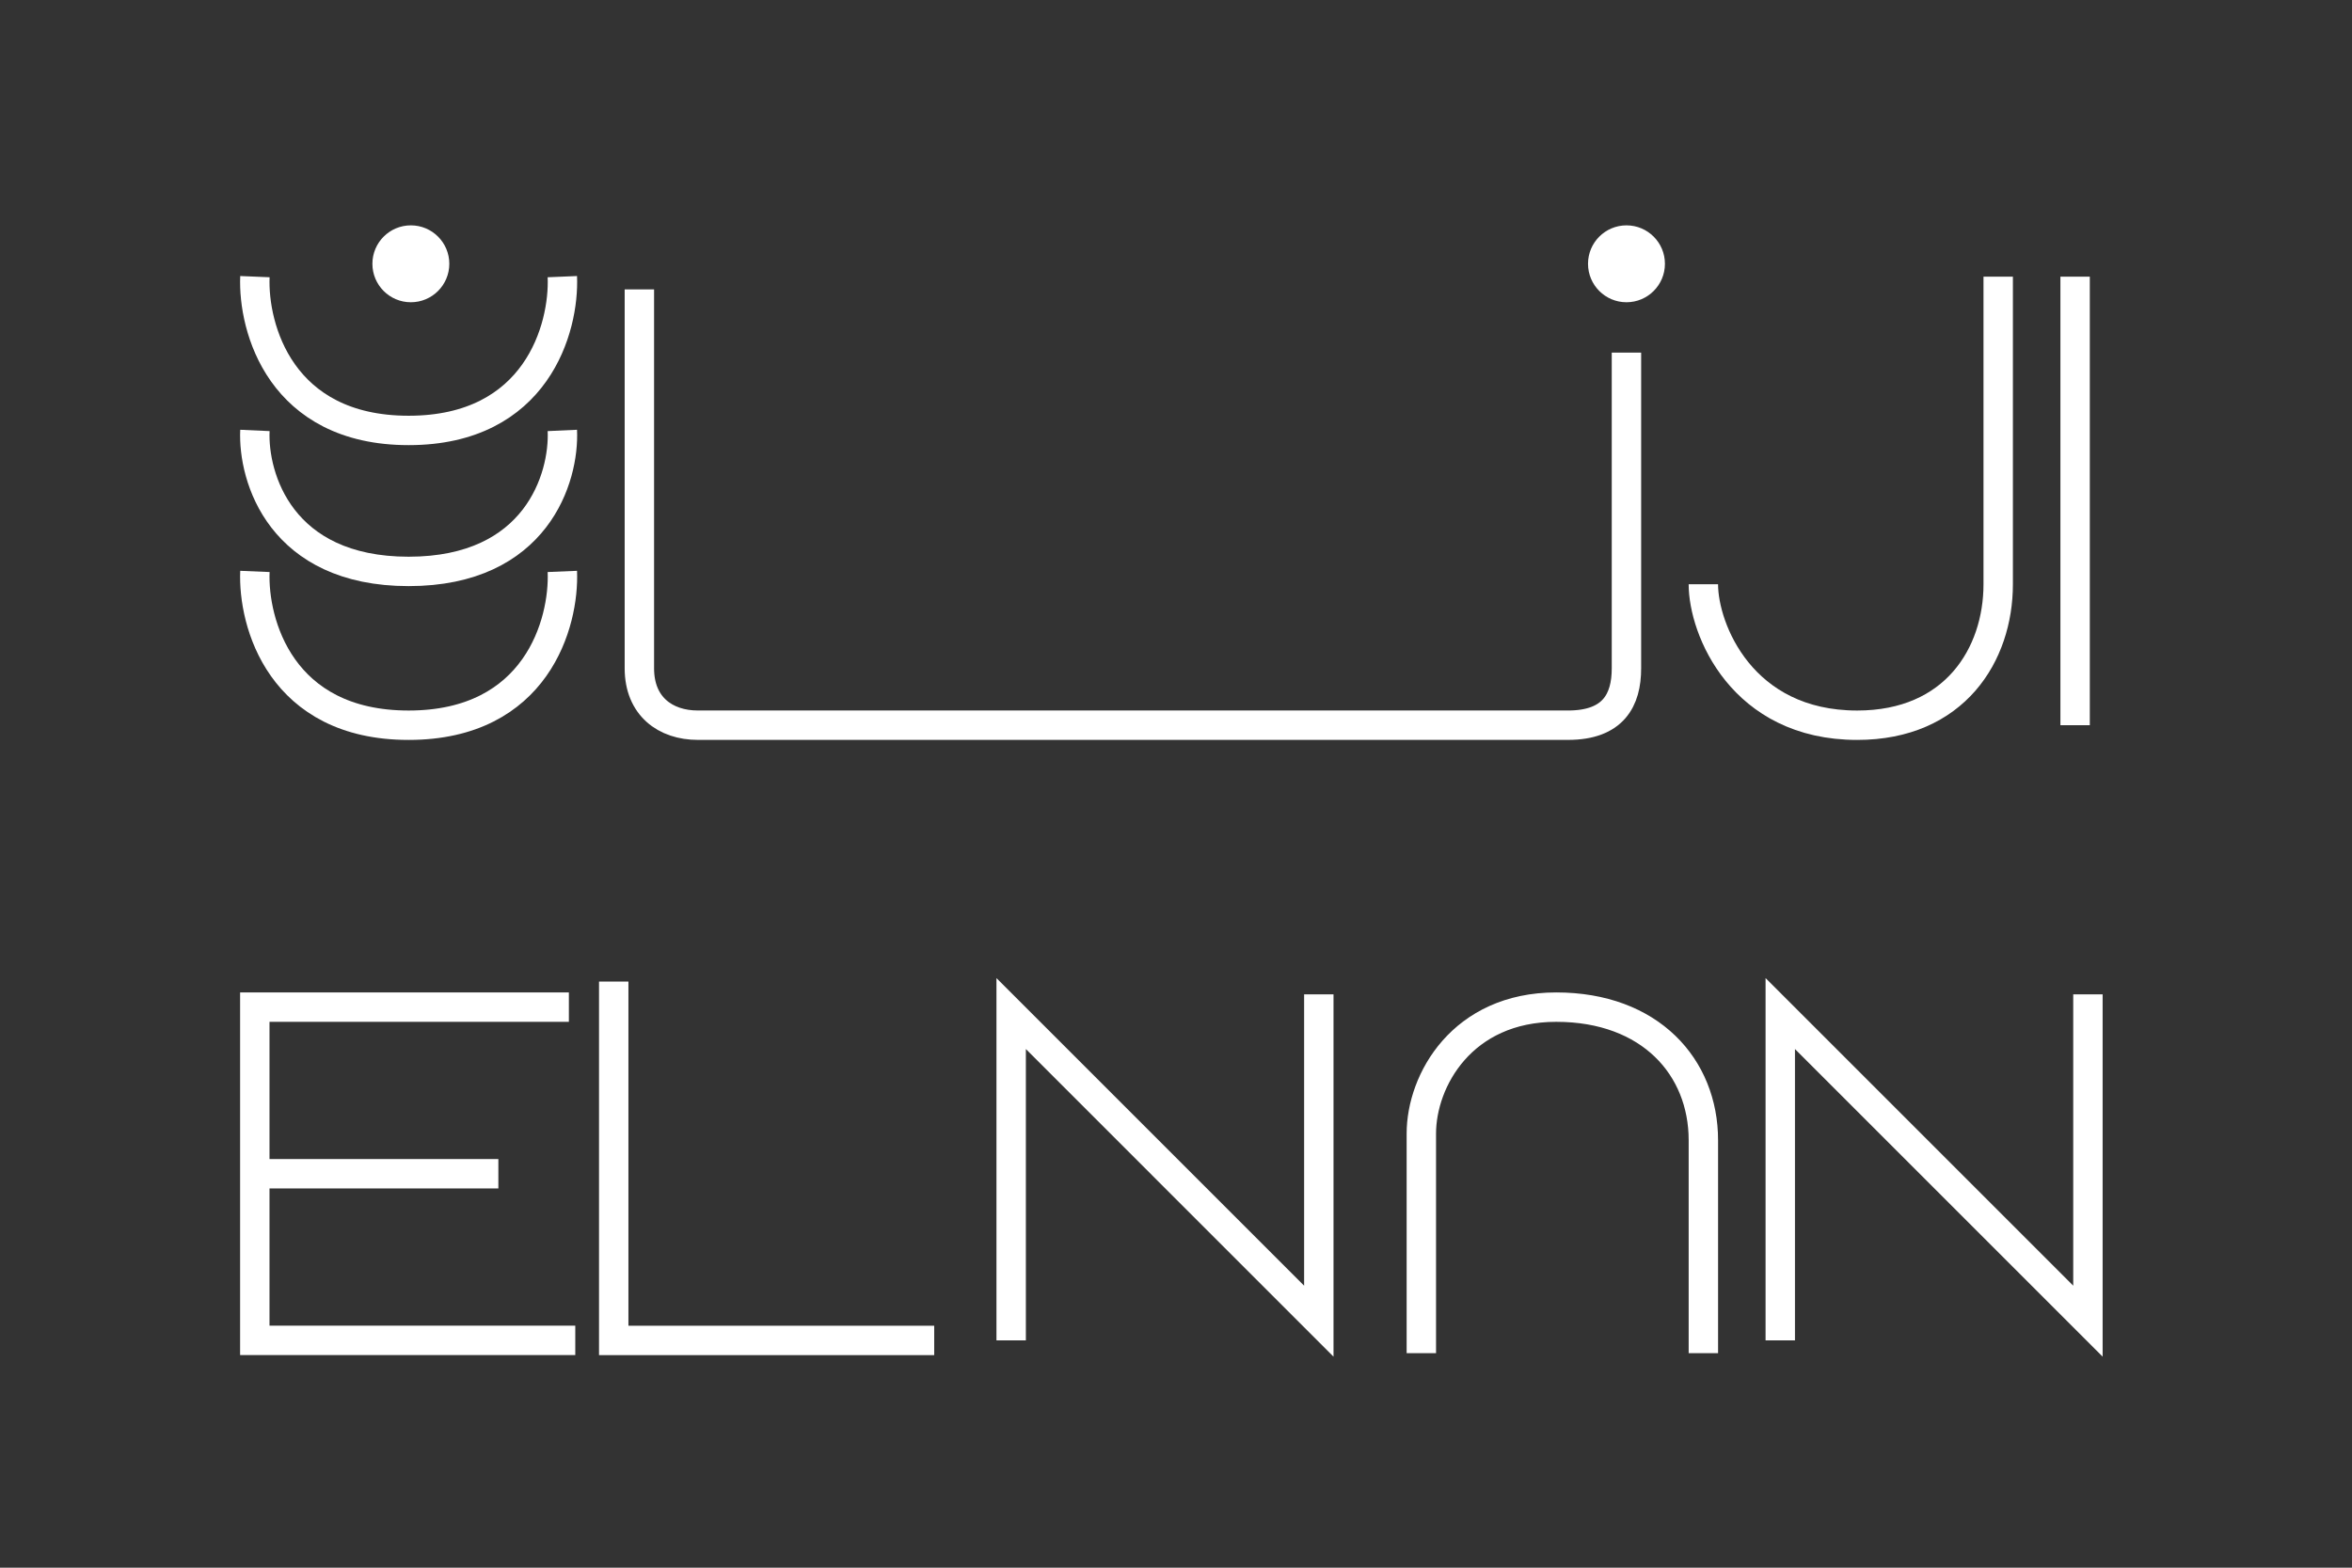
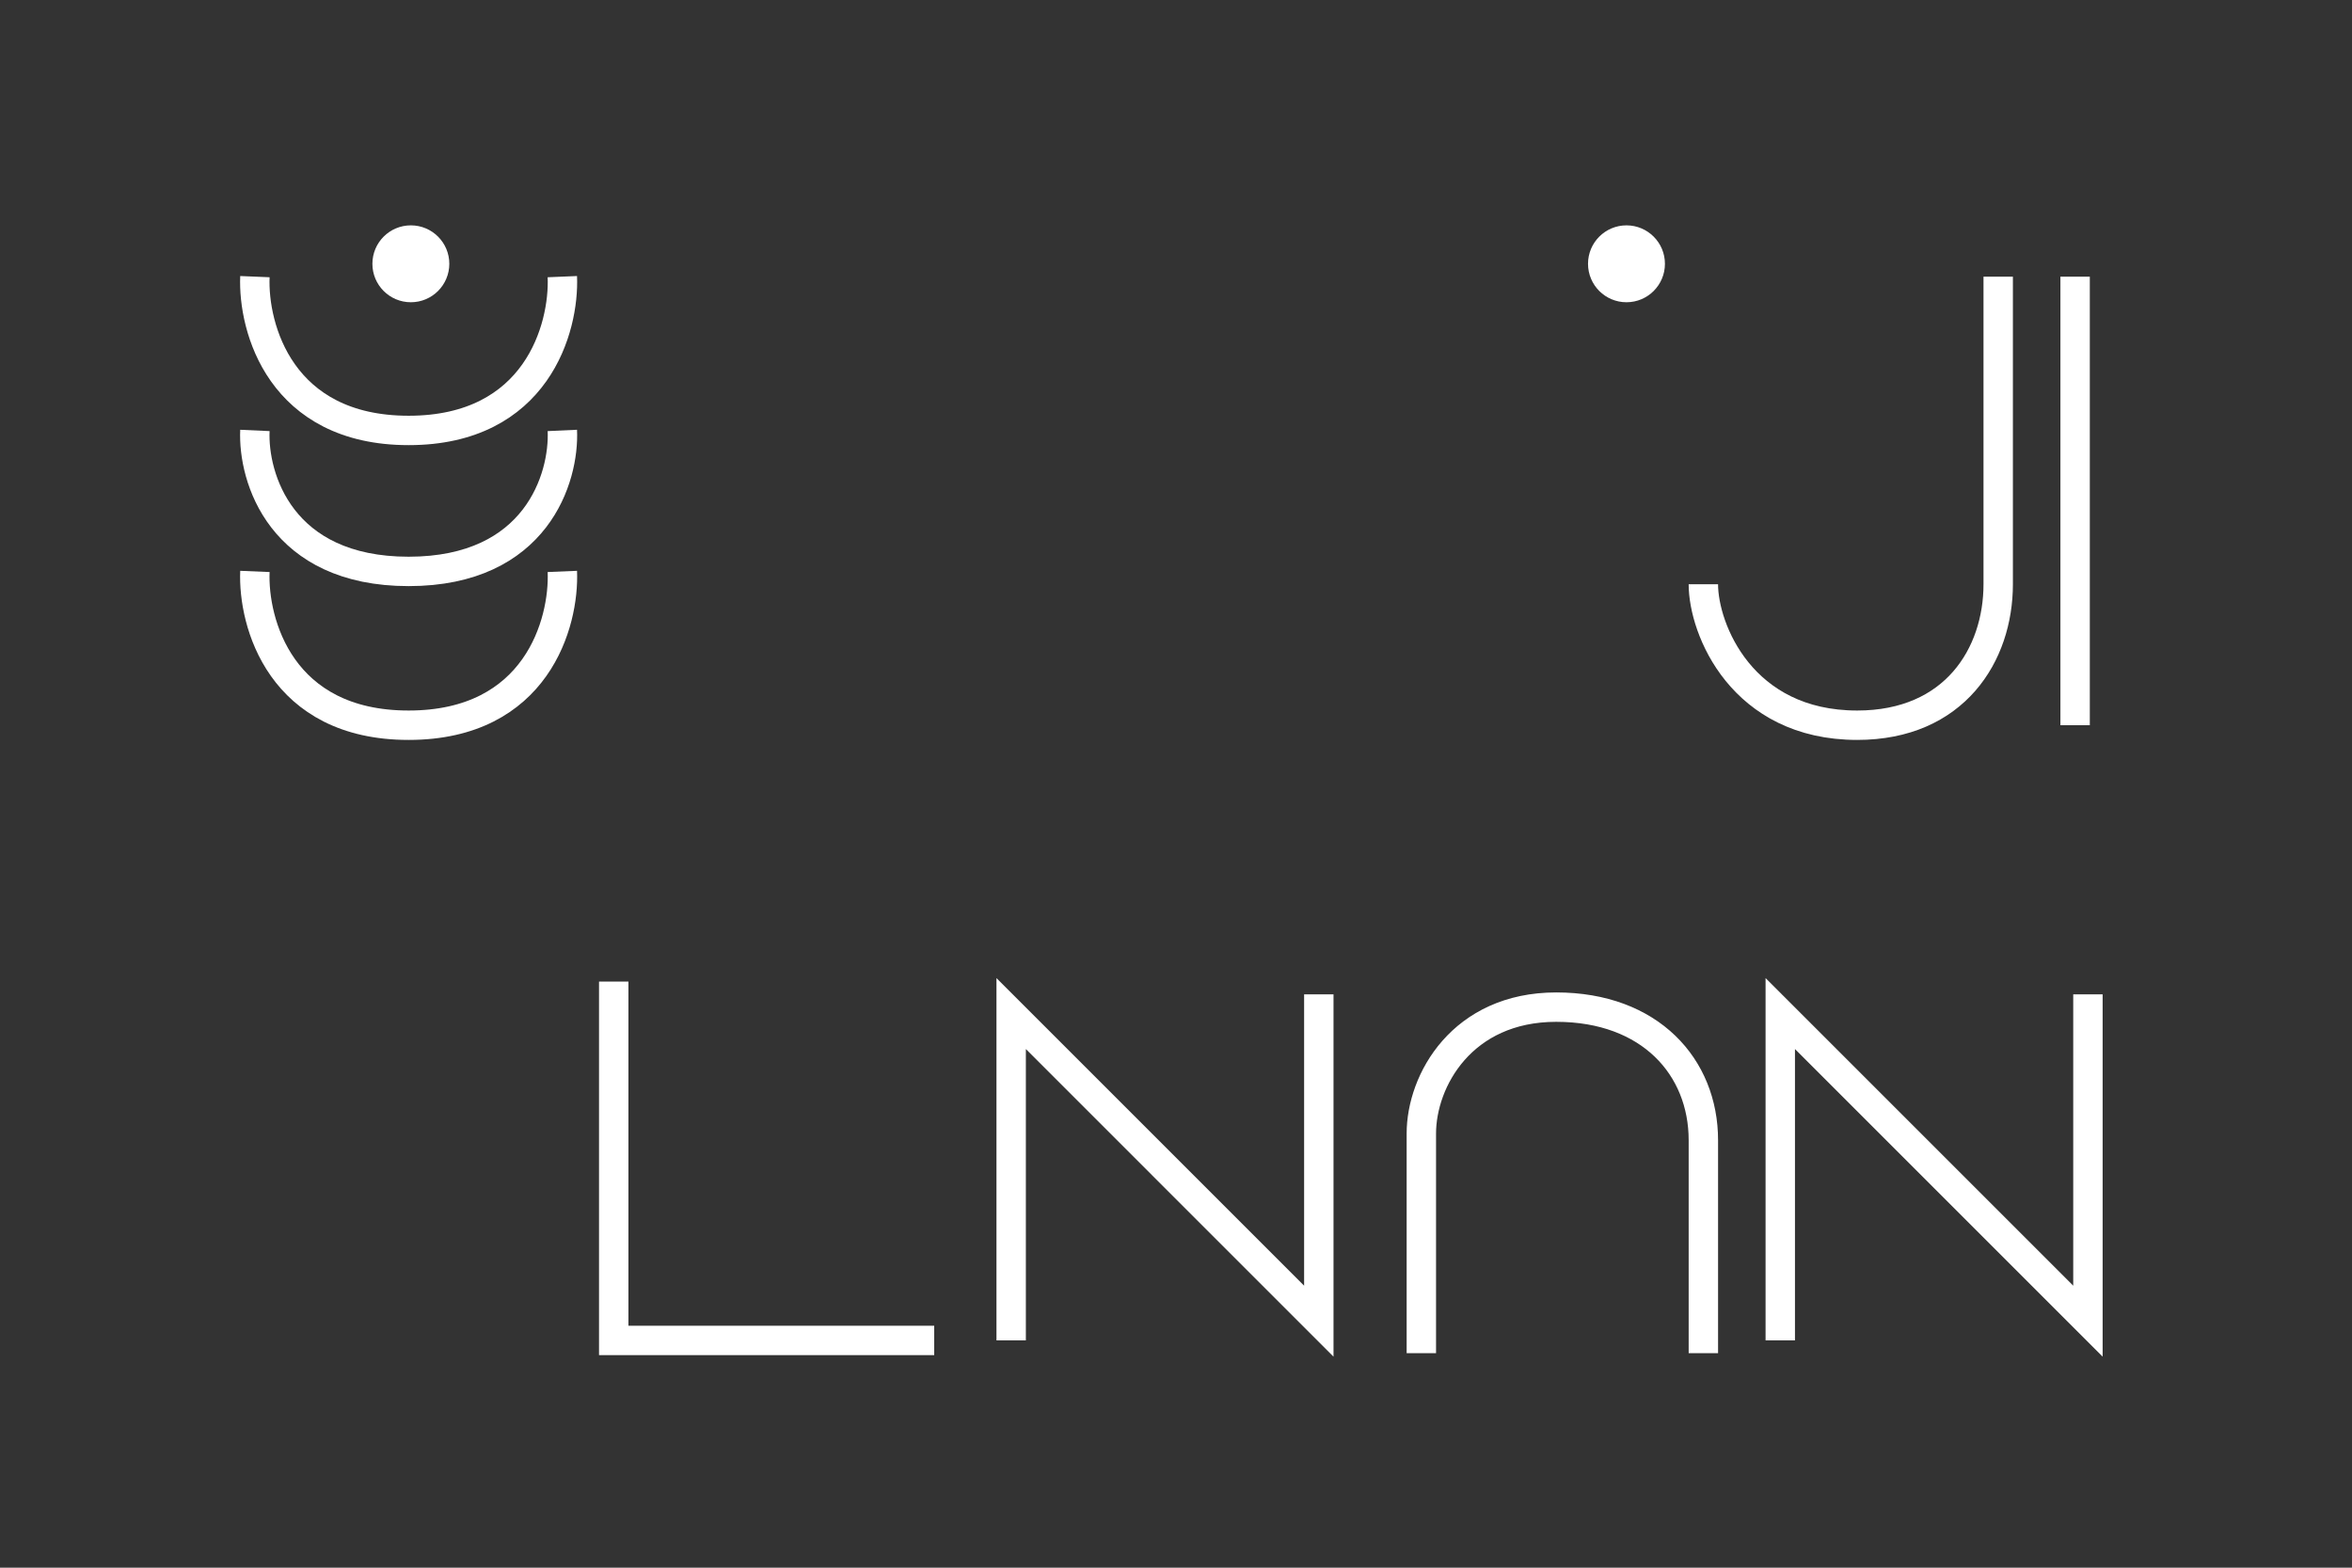
<svg xmlns="http://www.w3.org/2000/svg" width="240" height="160" viewBox="0 0 240 160" fill="none">
  <rect x="0" y="0" width="240" height="160" fill="#333333" stroke="none" />
-   <path d="M58.048 102.789H26V119.794M58.702 136.799H26V119.794M26 119.794H50.853" stroke="white" stroke-width="3" />
  <path d="M134.573 101.484V134.84L103.18 103.446V136.802" stroke="white" stroke-width="3" />
  <path d="M213.054 101.484V134.84L181.66 103.446V136.802" stroke="white" stroke-width="3" />
  <path d="M145.035 138.107C145.035 131.994 145.035 120.041 145.035 115.694C145.035 110.26 149.206 102.789 158.798 102.789C168.391 102.789 173.813 108.902 173.813 116.373C173.813 122.35 173.813 133.353 173.813 138.107" stroke="white" stroke-width="3" />
  <path d="M211.746 28.234V74.017" stroke="white" stroke-width="3" stroke-linejoin="round" />
  <path d="M203.898 28.234V59.628C203.898 66.823 199.451 74.017 189.509 74.017C177.737 74.017 173.812 64.206 173.812 59.628" stroke="white" stroke-width="3" stroke-linejoin="round" />
-   <path d="M165.964 35.985C165.964 45.653 165.964 65.634 165.964 68.213C165.964 71.435 164.639 74.014 160 74.014C155.362 74.014 74.519 74.014 71.206 74.014C67.893 74.014 65.242 72.08 65.242 68.213C65.242 65.119 65.242 41.141 65.242 29.539" stroke="white" stroke-width="3" stroke-linejoin="round" />
  <path d="M26.011 28.234C25.794 33.467 28.626 43.931 41.697 43.931C54.768 43.931 57.6 33.467 57.382 28.234" stroke="white" stroke-width="3" stroke-linejoin="round" />
  <path d="M26.011 43.93C25.794 48.726 28.626 58.319 41.697 58.319C54.768 58.319 57.6 48.726 57.382 43.93" stroke="white" stroke-width="3" stroke-linejoin="round" />
  <path d="M26.011 58.32C25.794 63.553 28.626 74.017 41.697 74.017C54.768 74.017 57.6 63.553 57.382 58.32" stroke="white" stroke-width="3" stroke-linejoin="round" />
  <circle cx="165.967" cy="26.924" r="3.424" fill="white" stroke="white" />
  <circle cx="41.924" cy="26.924" r="3.424" fill="white" stroke="white" />
  <path d="M62.625 100.18V136.806H95.327" stroke="white" stroke-width="3" />
</svg>